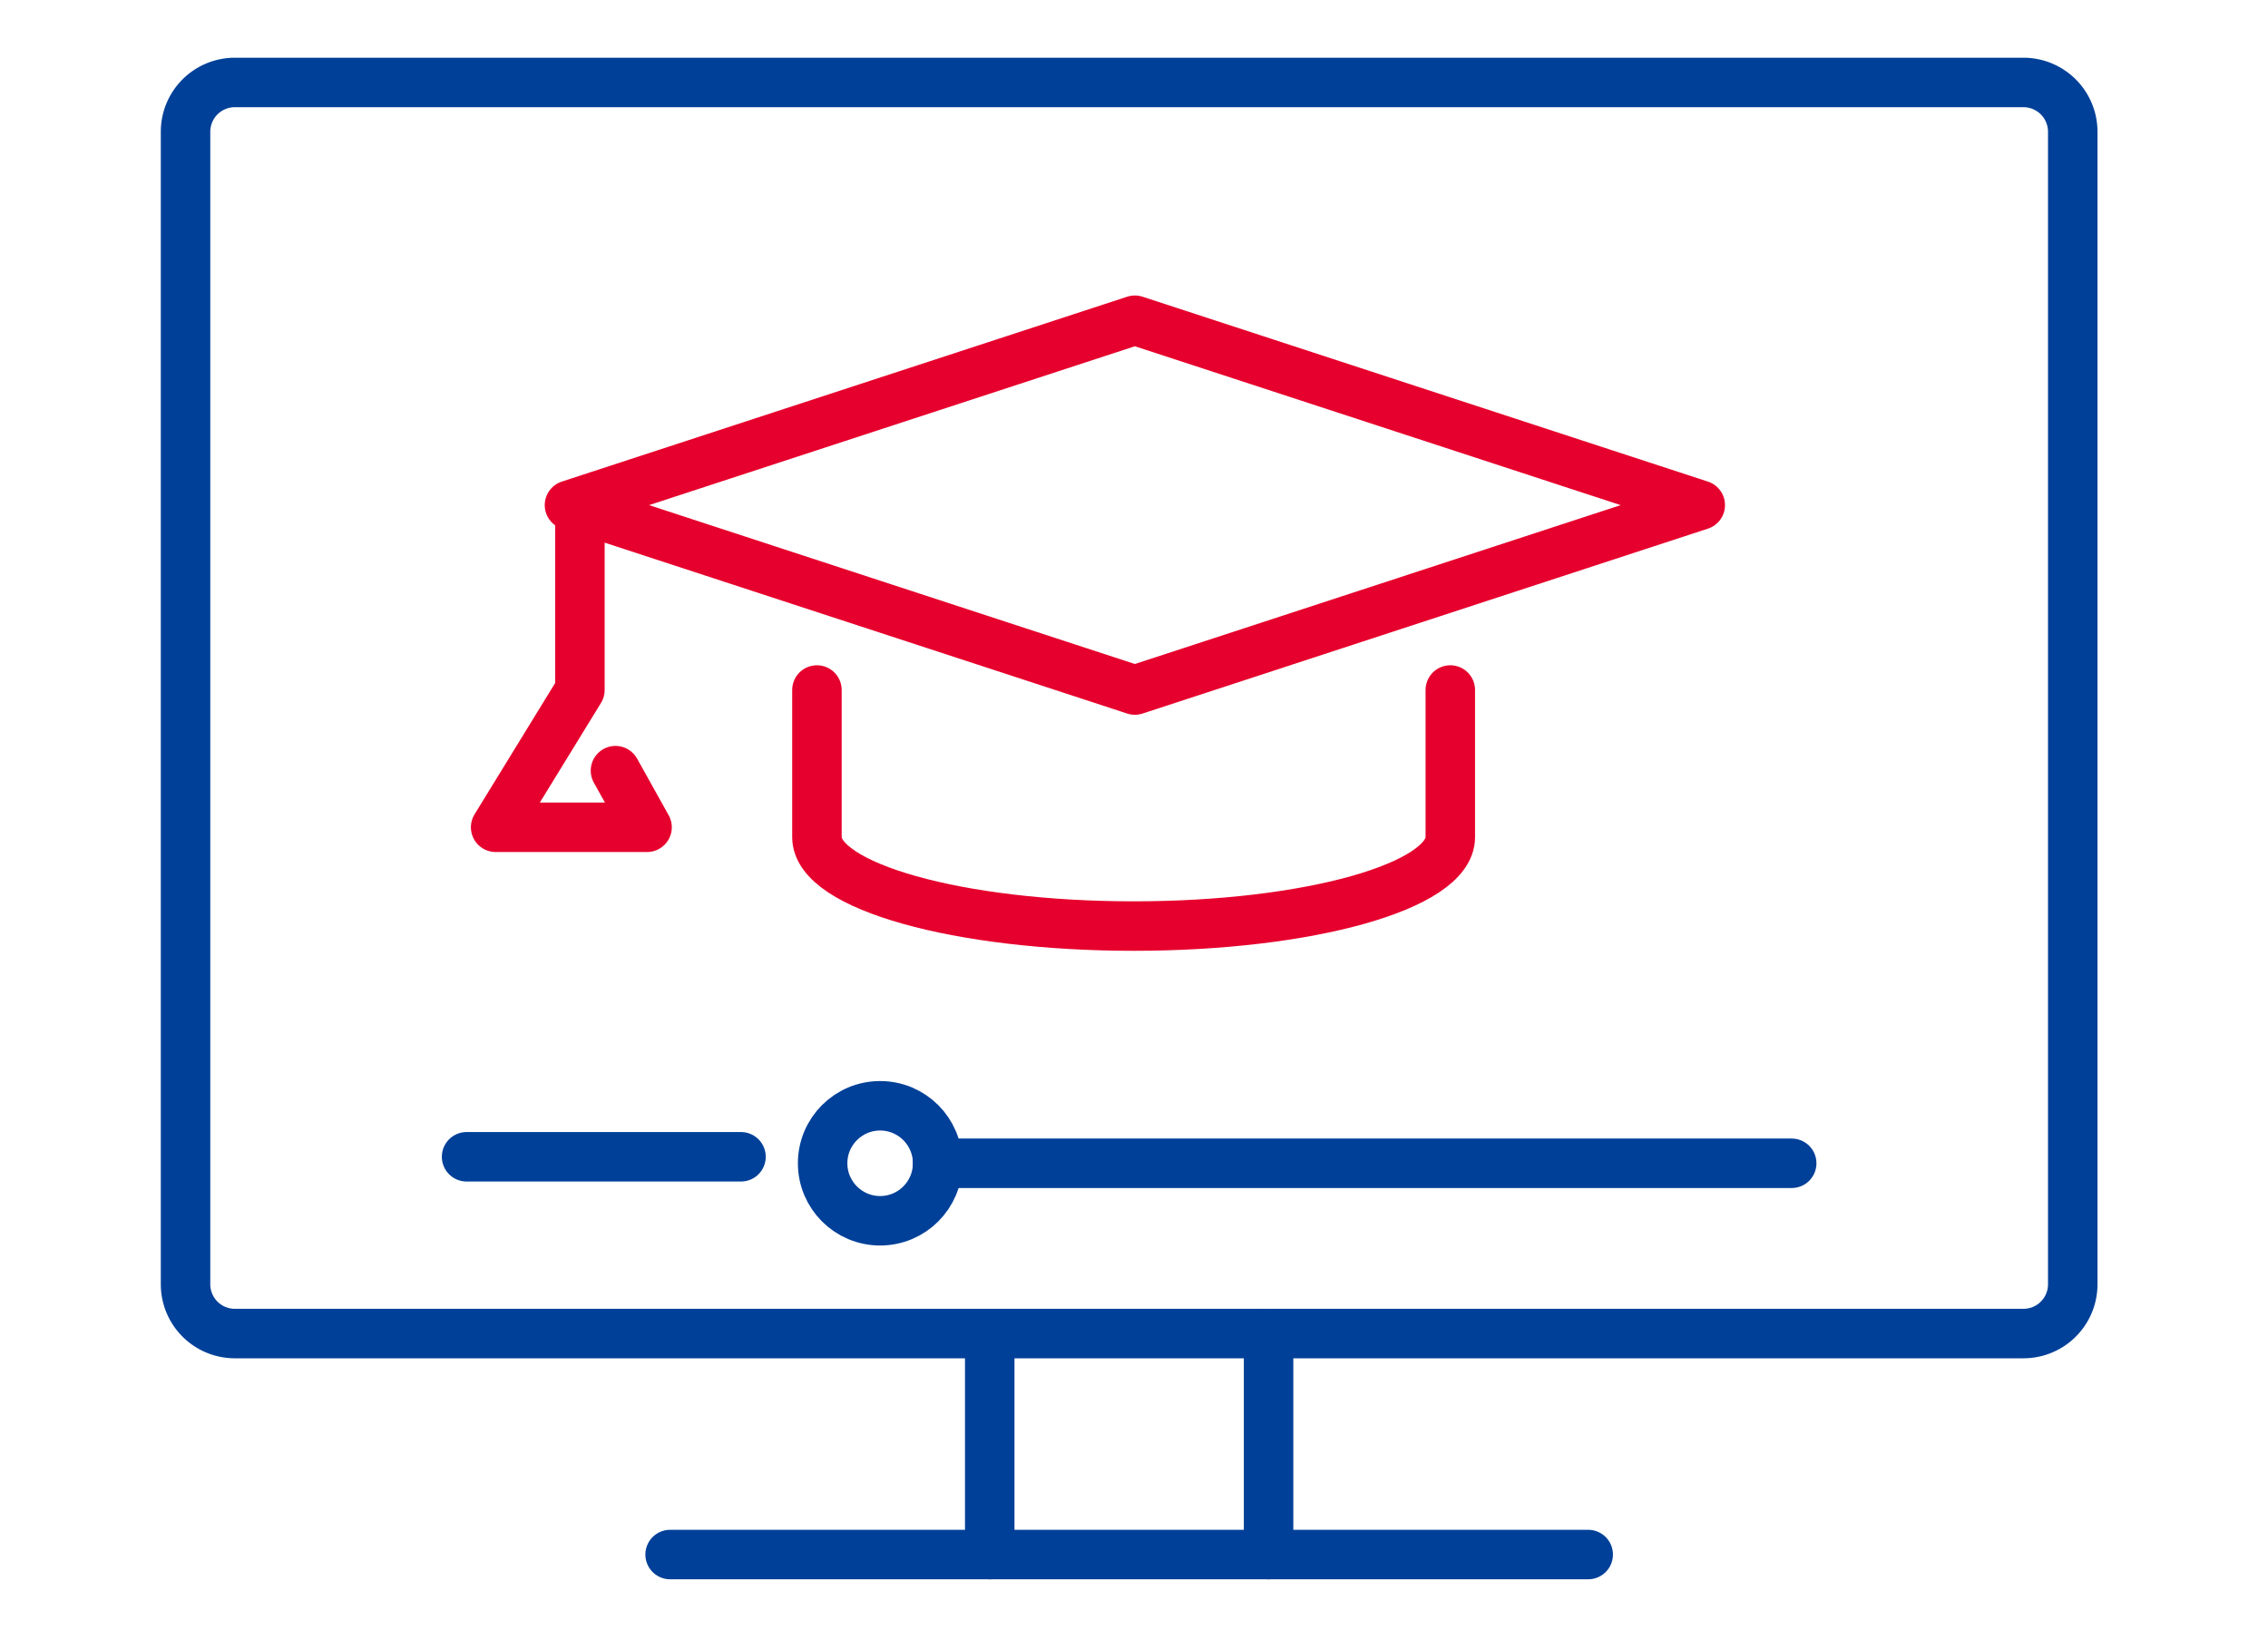
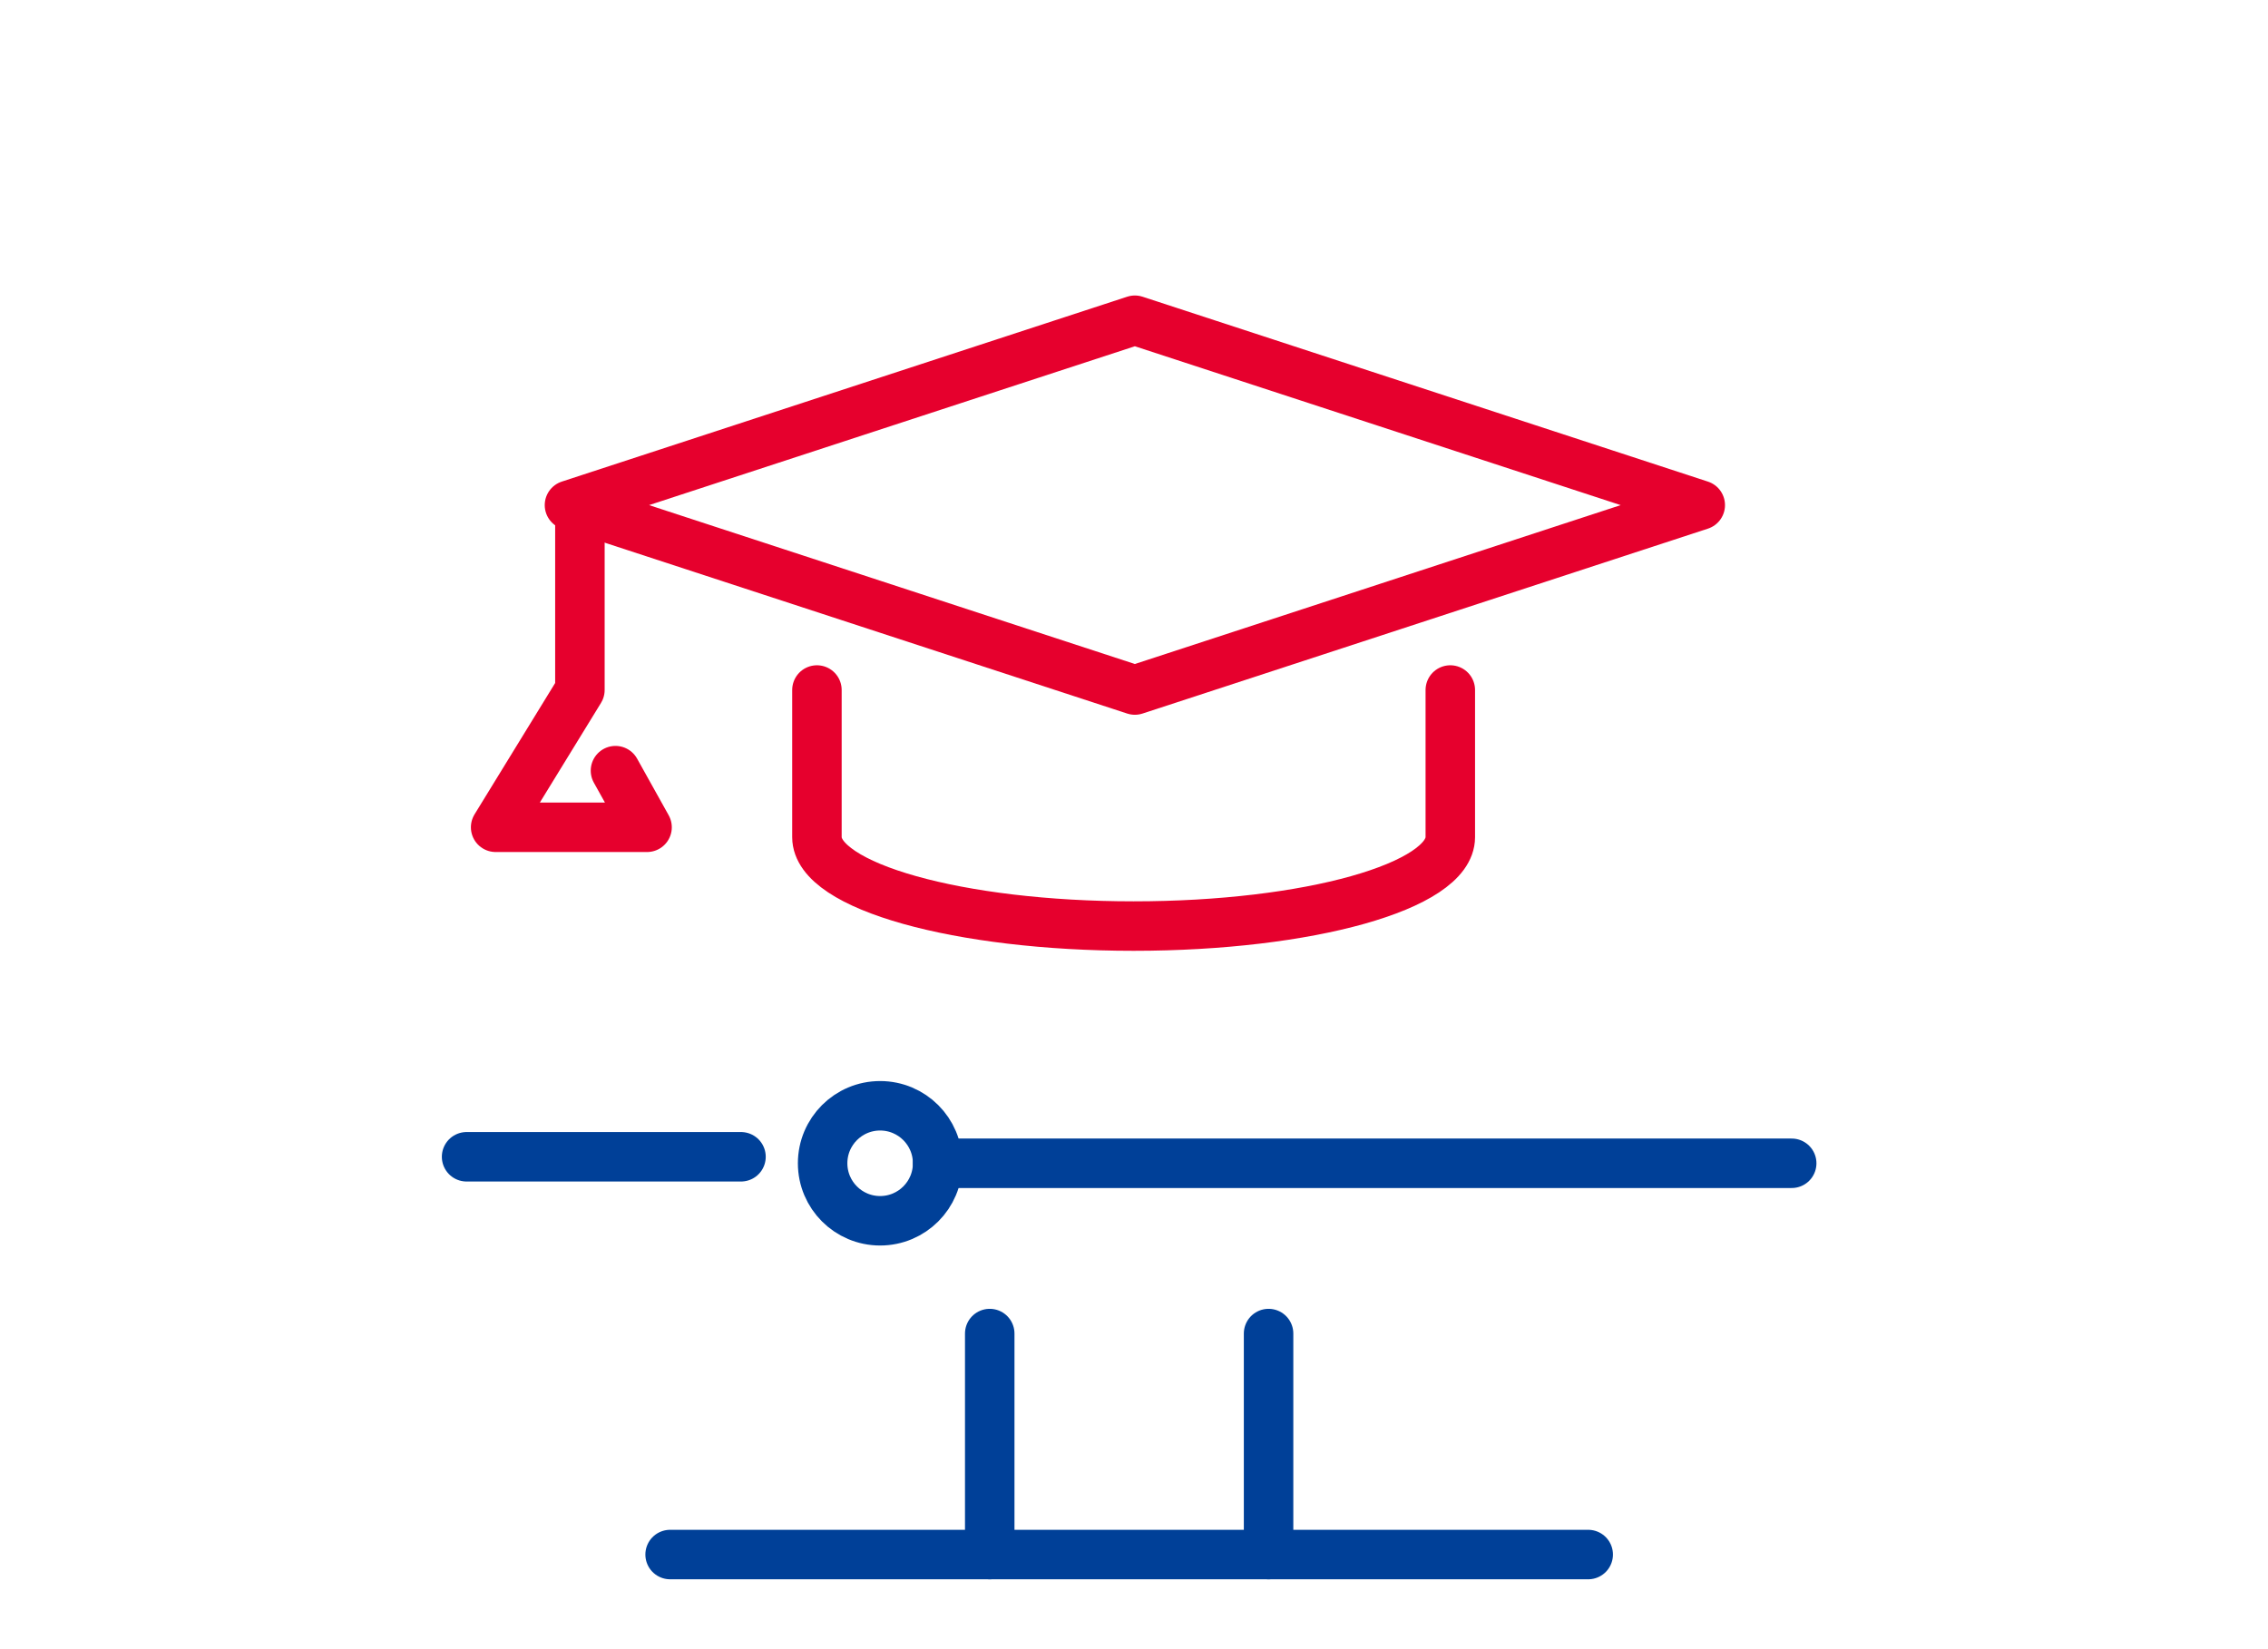
<svg xmlns="http://www.w3.org/2000/svg" width="110" height="80" viewBox="0 0 110 80">
  <g id="ico02_03" transform="translate(-1163 -3312)">
    <g id="長方形_46531" data-name="長方形 46531" transform="translate(1163 3312)" fill="#fff" stroke="#707070" stroke-width="1" opacity="0">
      <rect width="110" height="80" stroke="none" />
      <rect x="0.5" y="0.5" width="109" height="79" fill="none" />
    </g>
    <g id="グループ_281188" data-name="グループ 281188" transform="translate(875.137 906.475)">
-       <path id="長方形_45951" data-name="長方形 45951" d="M2.392,0H89.139a2.392,2.392,0,0,1,2.392,2.392V58.3a2.39,2.39,0,0,1-2.39,2.39H2.392A2.392,2.392,0,0,1,0,58.3V2.392A2.392,2.392,0,0,1,2.392,0Z" transform="translate(296.862 2409.525)" fill="none" stroke="#004098" stroke-linecap="round" stroke-linejoin="round" stroke-width="2.4" />
      <line id="線_1829" data-name="線 1829" y1="10.72" transform="translate(335.866 2470.215)" fill="none" stroke="#004098" stroke-linecap="round" stroke-linejoin="round" stroke-width="2.4" />
      <line id="線_1830" data-name="線 1830" y1="10.72" transform="translate(349.39 2470.215)" fill="none" stroke="#004098" stroke-linecap="round" stroke-linejoin="round" stroke-width="2.4" />
      <line id="線_1831" data-name="線 1831" x1="44.528" transform="translate(320.364 2480.935)" fill="none" stroke="#004098" stroke-linecap="round" stroke-linejoin="round" stroke-width="2.4" />
      <line id="線_1832" data-name="線 1832" x2="13.309" transform="translate(310.493 2461.64)" fill="none" stroke="#004098" stroke-linecap="round" stroke-linejoin="round" stroke-width="2.4" />
      <circle id="楕円形_262" data-name="楕円形 262" cx="2.789" cy="2.789" r="2.789" transform="translate(327.761 2459.166)" fill="none" stroke="#004098" stroke-linecap="round" stroke-linejoin="round" stroke-width="2.4" />
      <line id="線_1833" data-name="線 1833" x1="41.424" transform="translate(333.338 2461.955)" fill="none" stroke="#004098" stroke-linecap="round" stroke-linejoin="round" stroke-width="2.4" />
      <path id="パス_59394" data-name="パス 59394" d="M43.939,28.551l-27.422-8.97,27.422-8.969,27.422,8.969Z" transform="translate(298.966 2410.447)" fill="none" stroke="#e6002d" stroke-linecap="round" stroke-linejoin="round" stroke-width="2.4" />
      <path id="パス_59395" data-name="パス 59395" d="M17.62,18.657v8.283L13.533,33.6h7.344l-1.532-2.747" transform="translate(298.369 2412.056)" fill="none" stroke="#e6002d" stroke-linecap="round" stroke-linejoin="round" stroke-width="2.4" />
      <path id="パス_59396" data-name="パス 59396" d="M26.519,25.561V32.7c0,2.381,6.877,4.312,15.36,4.312S57.238,35.081,57.238,32.7V25.561" transform="translate(300.966 2413.436)" fill="none" stroke="#e6002d" stroke-linecap="round" stroke-linejoin="round" stroke-width="2.4" />
    </g>
  </g>
</svg>